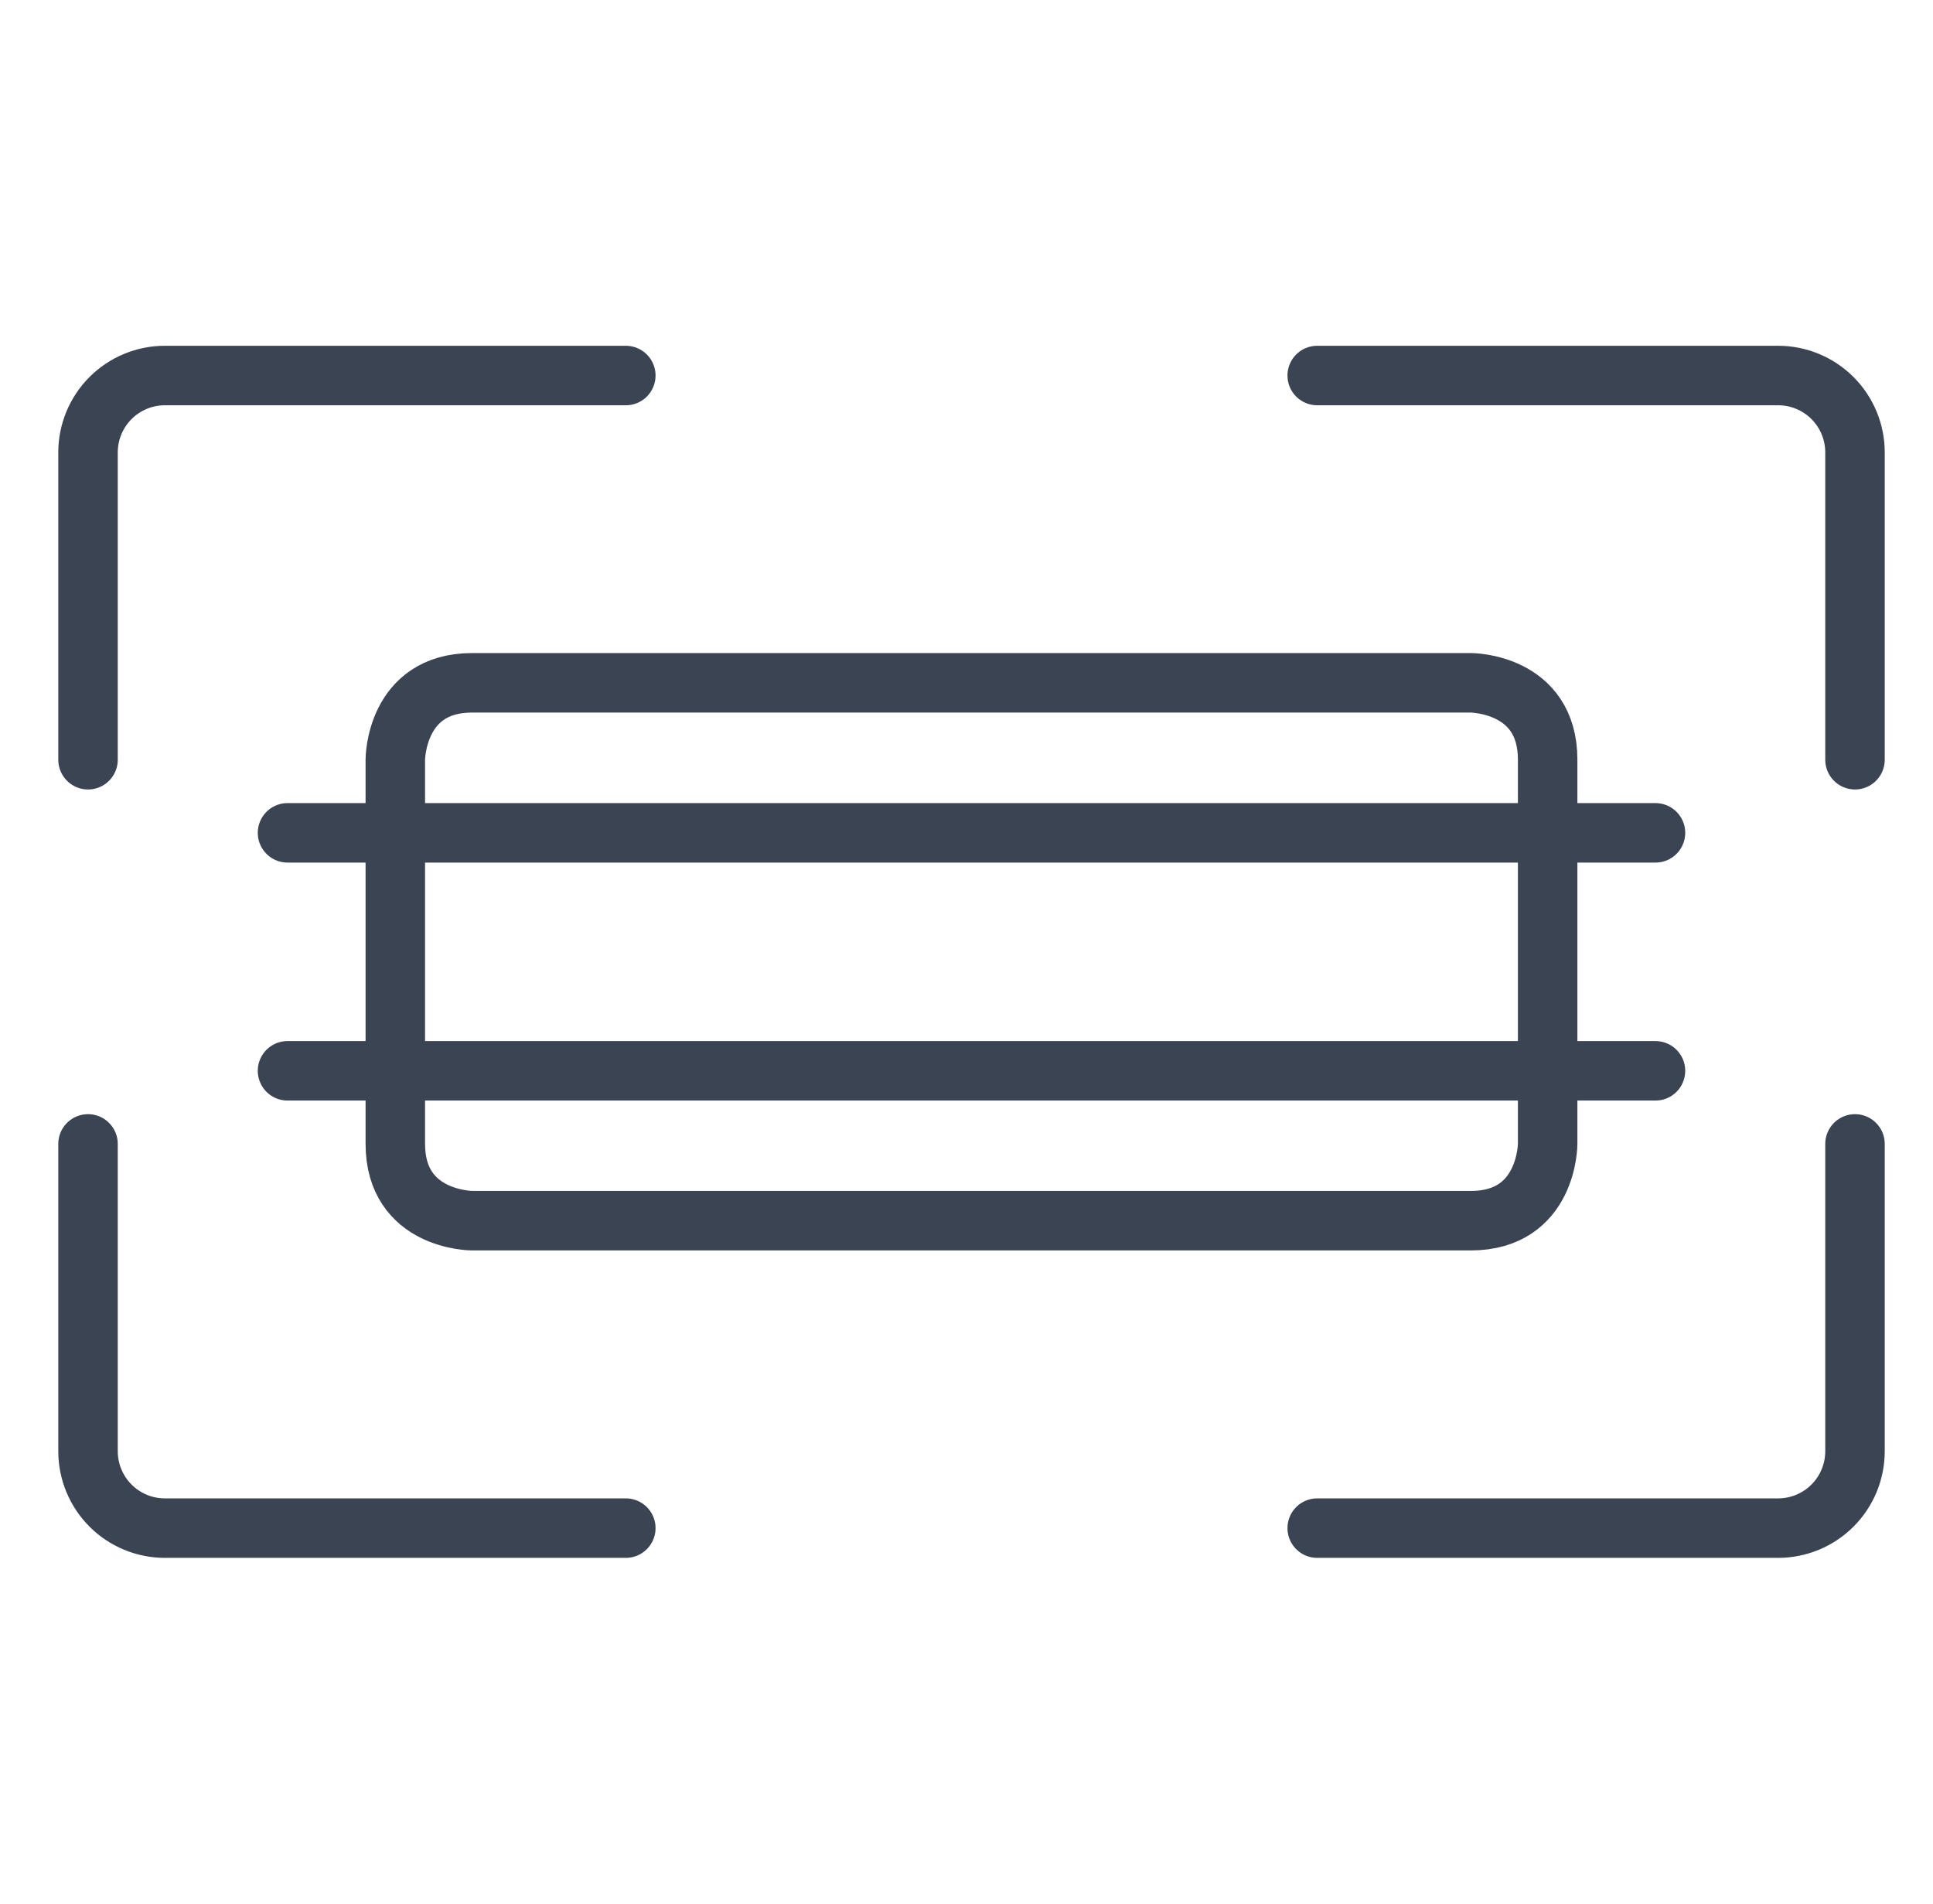
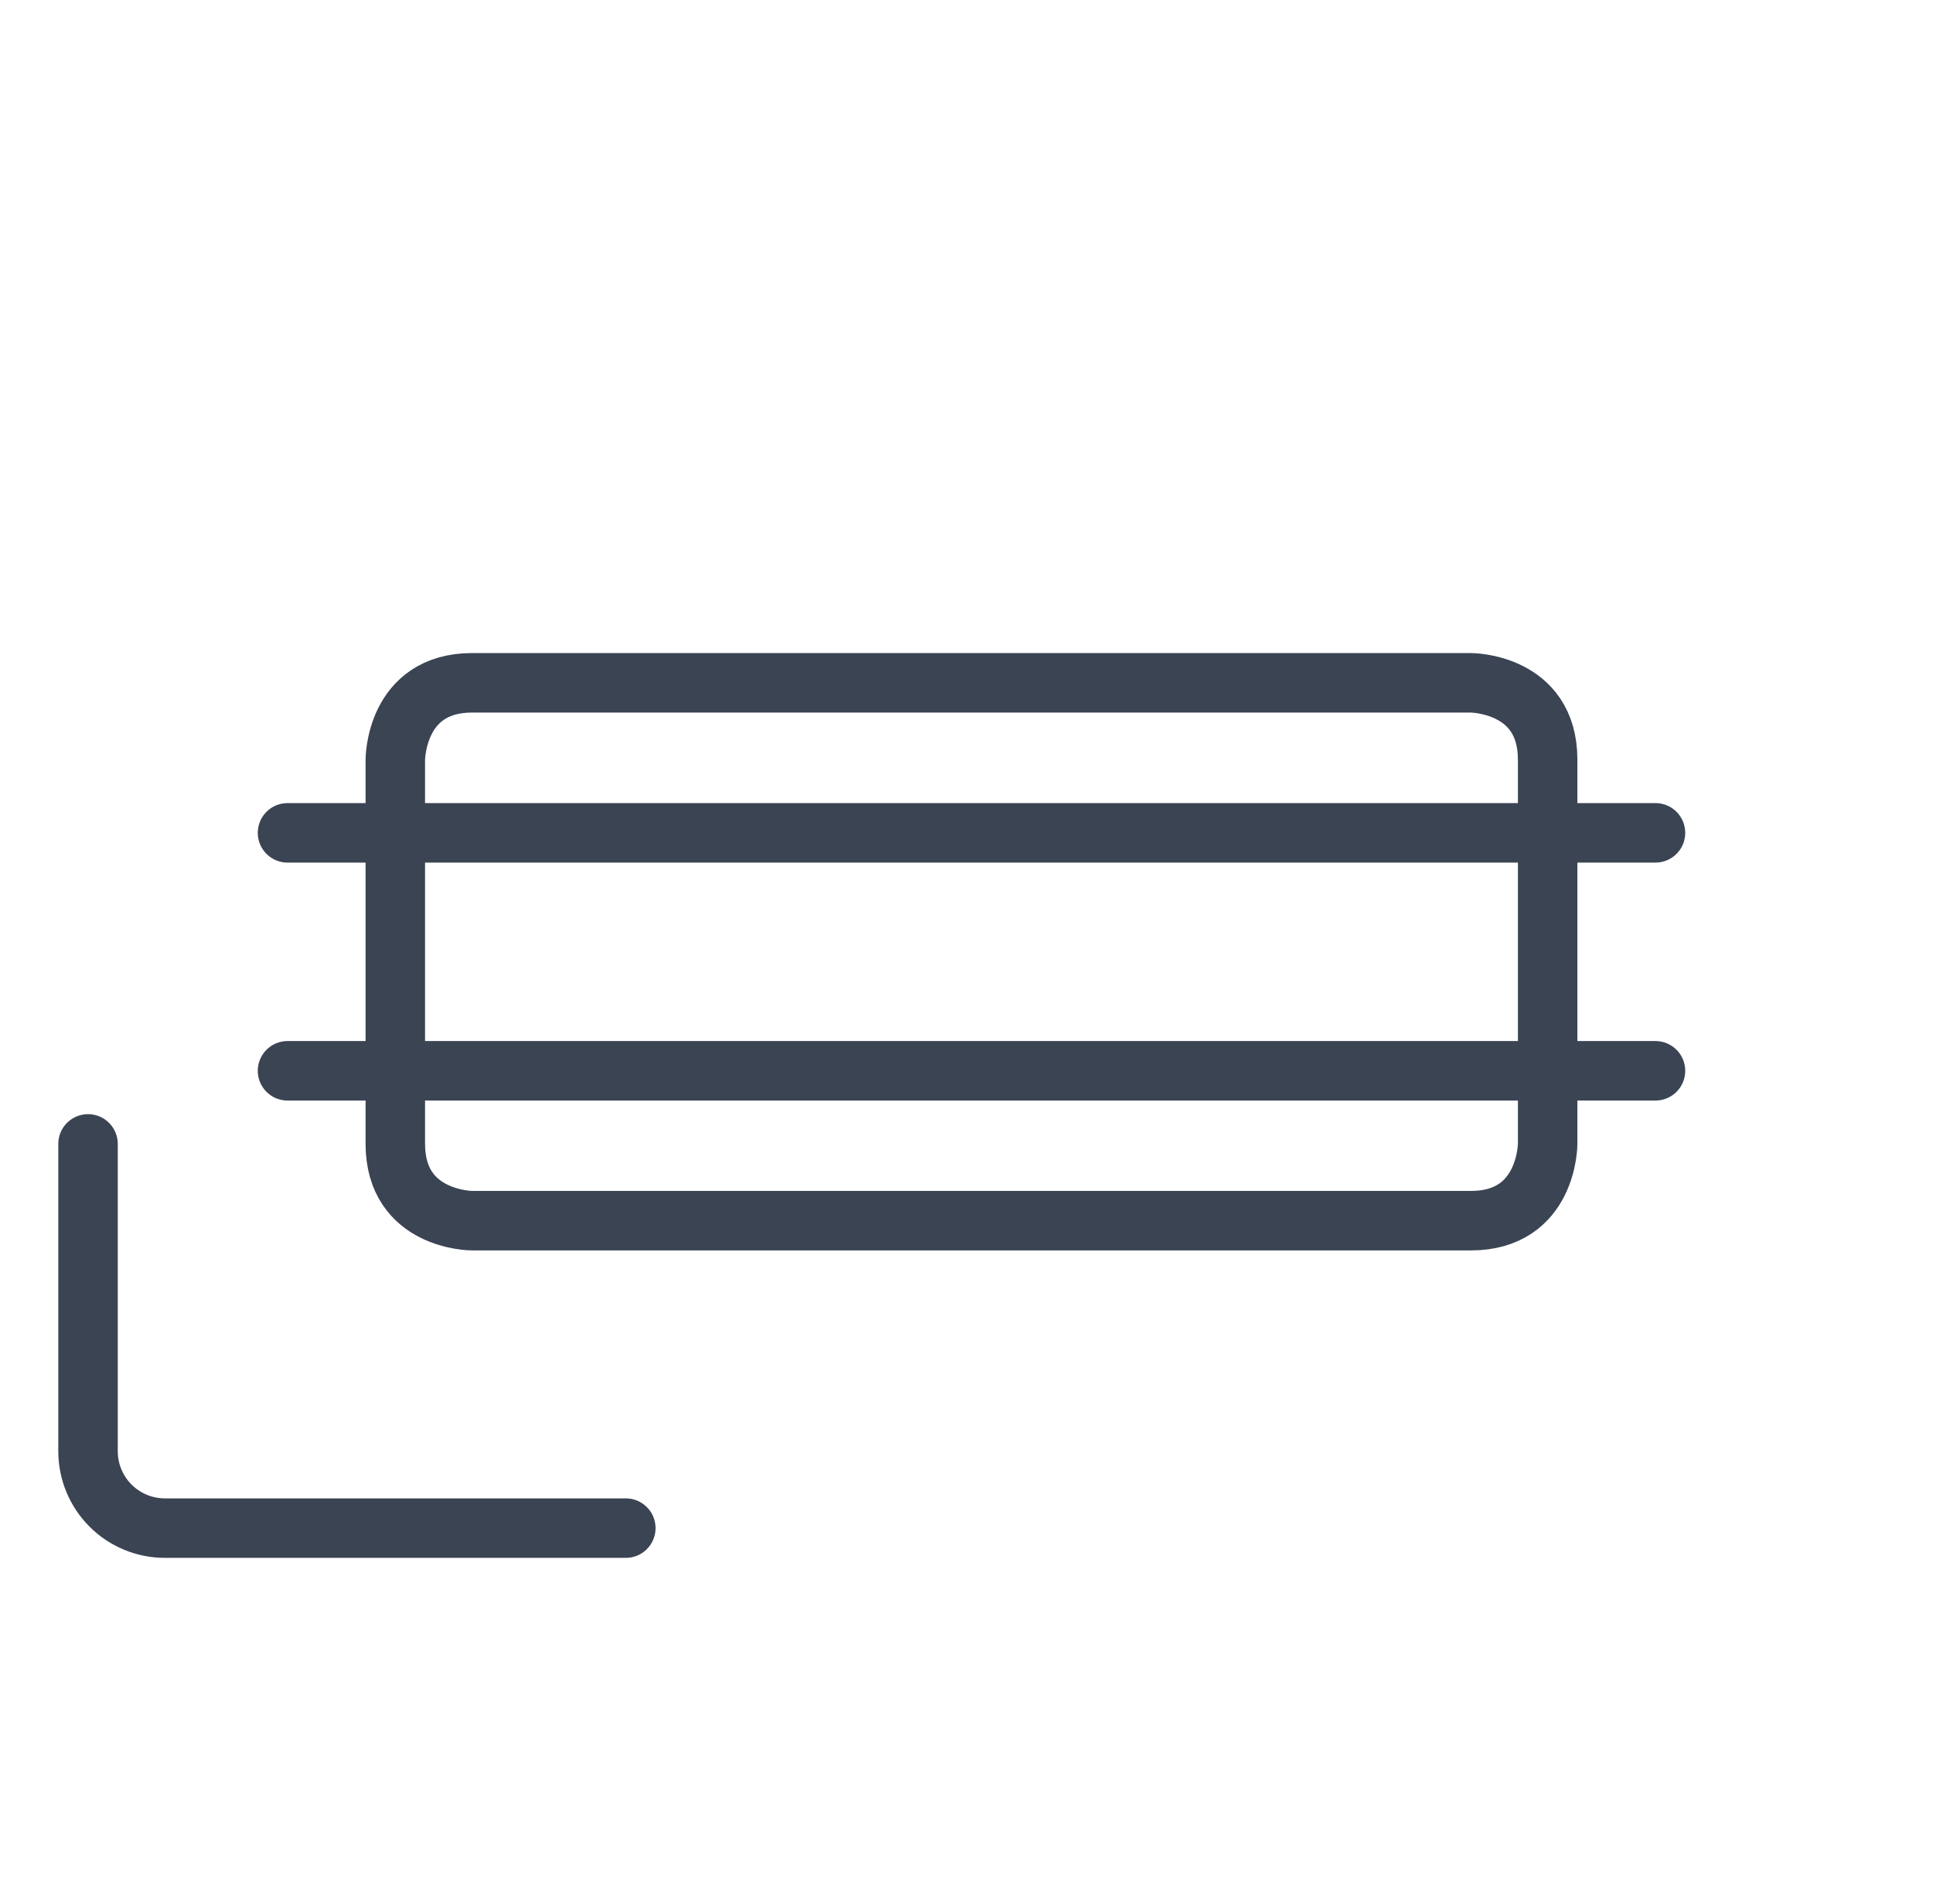
<svg xmlns="http://www.w3.org/2000/svg" viewBox="0 0 65 64" version="1.1" id="Ebene_1">
  <defs>
    <style>
      .st0 {
        stroke-linejoin: round;
      }

      .st0, .st1 {
        fill: none;
        stroke: #3b4453;
        stroke-linecap: round;
        stroke-width: 2px;
      }
    </style>
  </defs>
-   <path d="M44.293,12.625h15.5c.685,0,1.342.272,1.827.757.484.484.757,1.142.757,1.827v10.333" class="st0" />
-   <path d="M21.044,12.625H5.544c-.685,0-1.342.272-1.827.757-.484.484-.757,1.142-.757,1.827v10.333" class="st0" />
-   <path d="M44.293,51.375h15.5c.685,0,1.342-.272,1.827-.757.484-.484.757-1.141.757-1.827v-10.333" class="st0" />
  <path d="M21.044,51.375H5.544c-.685,0-1.342-.272-1.827-.757-.484-.484-.757-1.141-.757-1.827v-10.333" class="st0" />
  <path d="M15.876,22.956h33.583s2.583 0,2.583,2.583v12.917s0,2.583-2.583,2.583H15.876s-2.583,0-2.583-2.583v-12.917s0-2.583,2.583-2.583Z" class="st0" />
  <path d="M9.668,28h46" class="st1" />
  <path d="M9.668,36h46" class="st1" />
</svg>